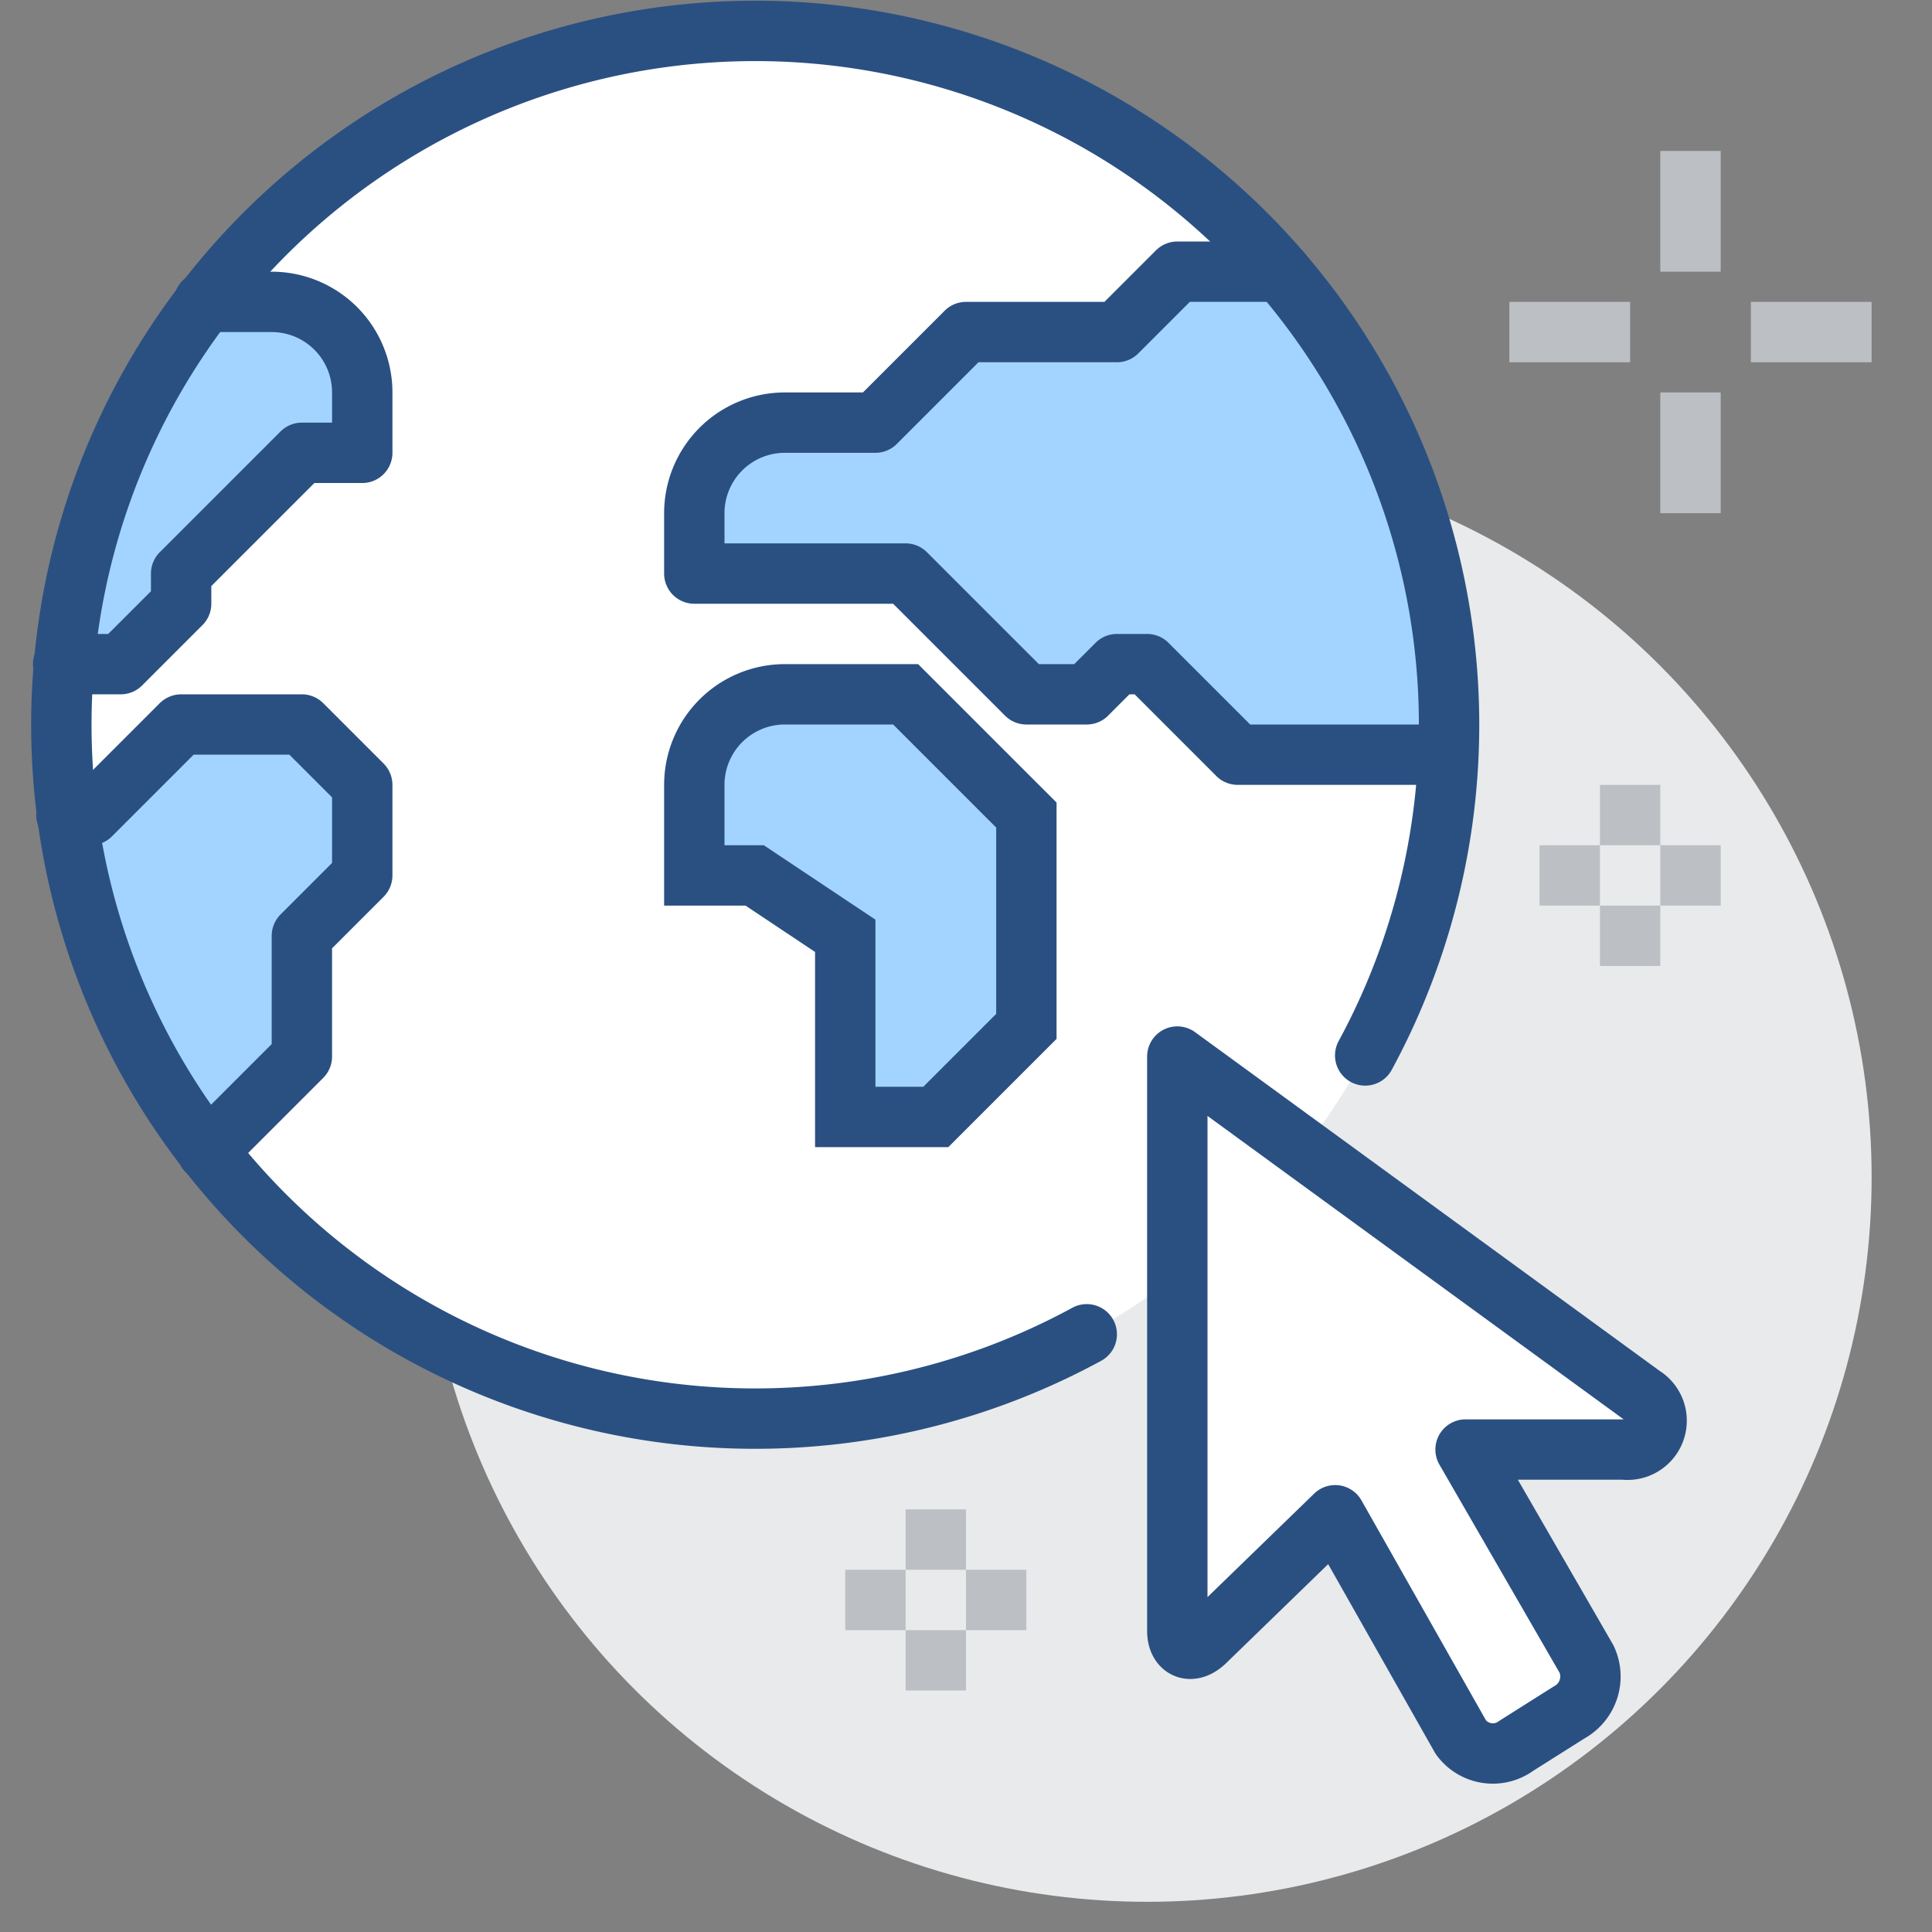
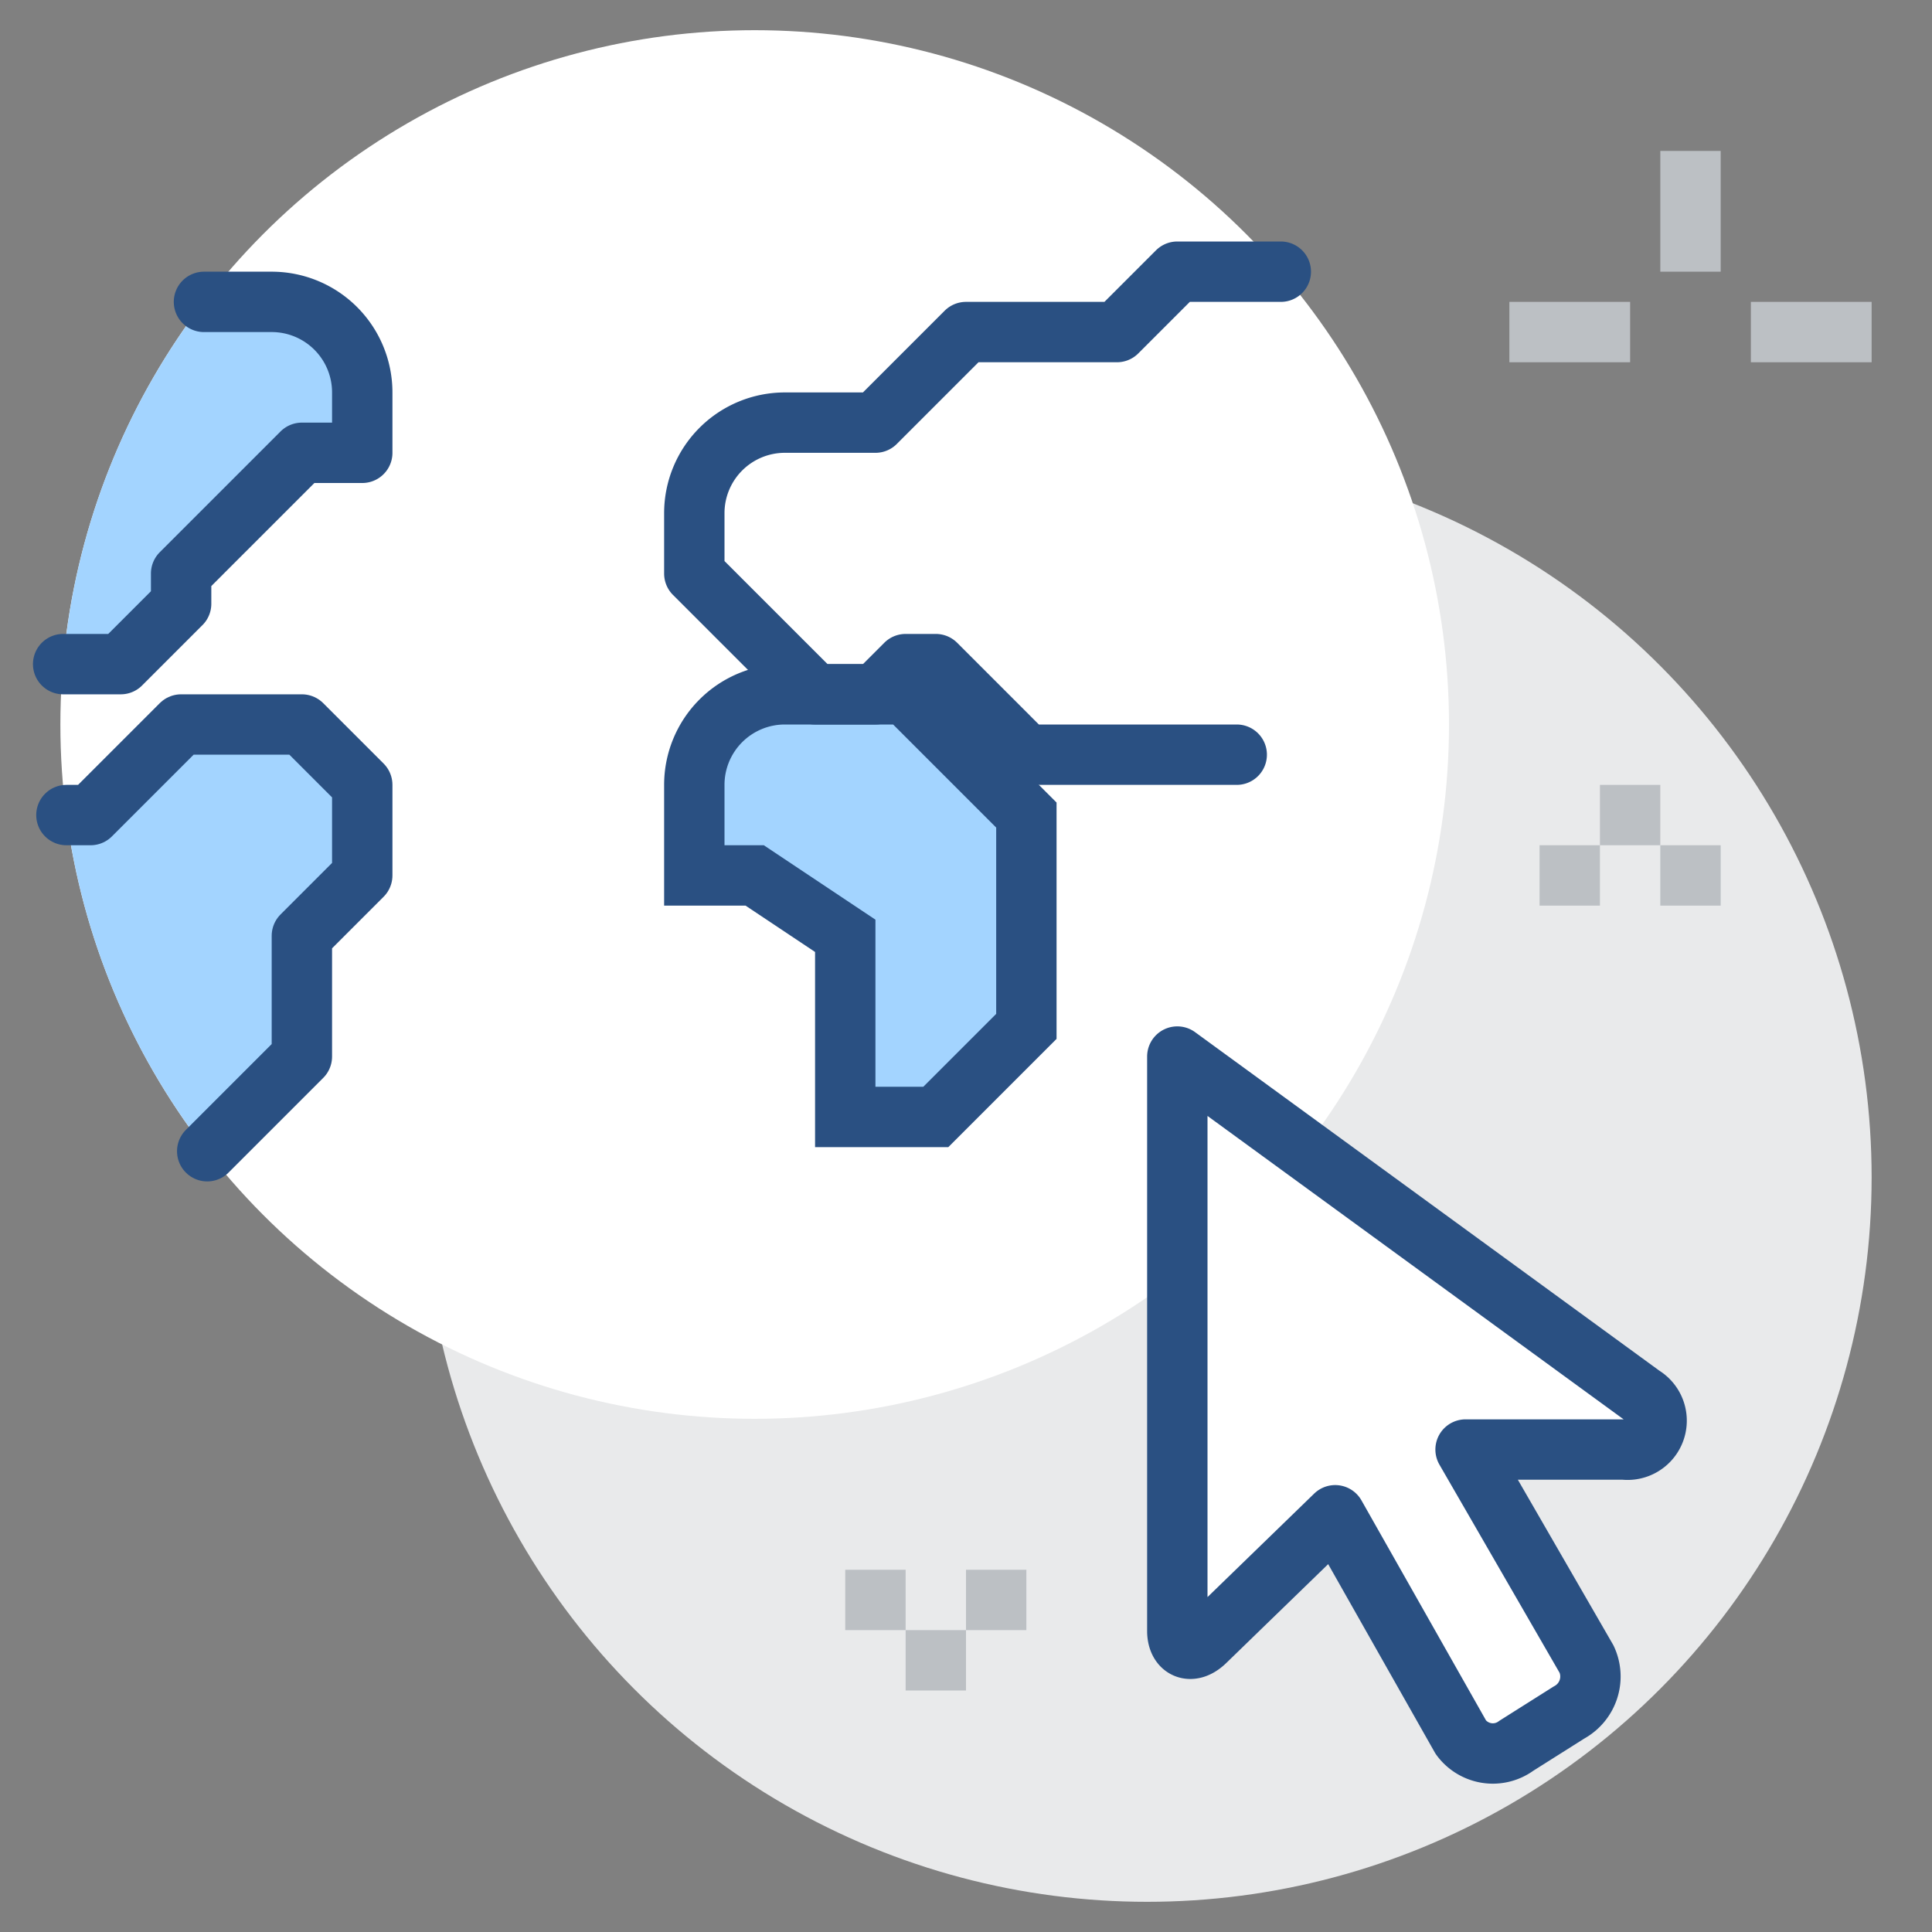
<svg xmlns="http://www.w3.org/2000/svg" width="64" height="64" viewBox="0 0 64 64">
  <rect x="0" y="0" width="64" height="64" fill="#808080" stroke="none" />
  <defs>
    <clipPath id="clip-Menue_webseite">
      <rect width="64" height="64" />
    </clipPath>
  </defs>
  <g id="Menue_webseite" clip-path="url(#clip-Menue_webseite)">
    <g id="Gruppe_2260" data-name="Gruppe 2260" transform="translate(-71 -202)">
      <circle id="Ellipse_765" data-name="Ellipse 765" cx="24" cy="24" r="24" transform="translate(85 217)" fill="#e9eaeb" />
      <circle id="Ellipse_766" data-name="Ellipse 766" cx="23" cy="23" r="23" transform="translate(73 203)" fill="#fff" />
      <path id="Pfad_10559" data-name="Pfad 10559" d="M102,239H99v-6l-3-2H94v-3a3,3,0,0,1,3-3h4l4,4v7Z" fill="#a3d4ff" />
-       <path id="Pfad_10560" data-name="Pfad 10560" d="M113.428,211H110l-2,2h-5l-3,3H97a3,3,0,0,0-3,3v2h7l4,4h2l1-1h1l3,3h6.968c.015-.333.032-.664.032-1A22.908,22.908,0,0,0,113.428,211Z" fill="#a3d4ff" />
      <path id="Pfad_10561" data-name="Pfad 10561" d="M81,226H77l-3,3h-.8a22.874,22.874,0,0,0,4.663,11.136L81,237v-4l2-2v-3Z" fill="#a3d4ff" />
      <path id="Pfad_10562" data-name="Pfad 10562" d="M80,212H77.757a22.882,22.882,0,0,0-4.665,12H75l2-2v-1l4-4h2v-2A3,3,0,0,0,80,212Z" fill="#a3d4ff" />
      <path id="Pfad_10563" data-name="Pfad 10563" d="M125.41,248.236,110,237v19.046c.011.576.461.775.923.328l4.307-4.179,4.164,7.355a1.312,1.312,0,0,0,1.839.279l1.742-1.1a1.356,1.356,0,0,0,.583-1.766l-4.009-6.945H124.8A.963.963,0,0,0,125.41,248.236Z" fill="#fff" stroke="#2a5082" stroke-linecap="round" stroke-linejoin="round" stroke-width="2" />
      <path id="Pfad_10564" data-name="Pfad 10564" d="M102,239H99v-6l-3-2H94v-3a3,3,0,0,1,3-3h4l4,4v7Z" fill="none" stroke="#2a5082" stroke-miterlimit="10" stroke-width="2" />
-       <path id="Pfad_10565" data-name="Pfad 10565" d="M113.428,211H110l-2,2h-5l-3,3H97a3,3,0,0,0-3,3v2h7l4,4h2l1-1h1l3,3h6.968" fill="none" stroke="#2a5082" stroke-linecap="round" stroke-linejoin="round" stroke-width="2" />
+       <path id="Pfad_10565" data-name="Pfad 10565" d="M113.428,211H110l-2,2h-5l-3,3H97a3,3,0,0,0-3,3v2l4,4h2l1-1h1l3,3h6.968" fill="none" stroke="#2a5082" stroke-linecap="round" stroke-linejoin="round" stroke-width="2" />
      <path id="Pfad_10566" data-name="Pfad 10566" d="M77.864,240.136,81,237v-4l2-2v-3l-2-2H77l-3,3h-.8" fill="none" stroke="#2a5082" stroke-linecap="round" stroke-linejoin="round" stroke-width="2" />
      <path id="Pfad_10567" data-name="Pfad 10567" d="M73.092,224H75l2-2v-1l4-4h2v-2a3,3,0,0,0-3-3H77.757" fill="none" stroke="#2a5082" stroke-linecap="round" stroke-linejoin="round" stroke-width="2" />
-       <path id="Pfad_10568" data-name="Pfad 10568" d="M116.224,236.963A22.985,22.985,0,1,0,107,246.2" fill="none" stroke="#2a5082" stroke-linecap="round" stroke-linejoin="round" stroke-width="2" />
      <g id="Gruppe_1808" data-name="Gruppe 1808">
        <line id="Linie_4016" data-name="Linie 4016" y2="4" transform="translate(127 207)" fill="none" stroke="#bcc0c4" stroke-miterlimit="10" stroke-width="2" />
-         <line id="Linie_4017" data-name="Linie 4017" y2="4" transform="translate(127 215)" fill="none" stroke="#bcc0c4" stroke-miterlimit="10" stroke-width="2" />
        <line id="Linie_4018" data-name="Linie 4018" x1="4" transform="translate(121 213)" fill="none" stroke="#bcc0c4" stroke-miterlimit="10" stroke-width="2" />
        <line id="Linie_4019" data-name="Linie 4019" x1="4" transform="translate(129 213)" fill="none" stroke="#bcc0c4" stroke-miterlimit="10" stroke-width="2" />
      </g>
      <g id="Gruppe_1809" data-name="Gruppe 1809">
        <line id="Linie_4020" data-name="Linie 4020" y2="2" transform="translate(125 228)" fill="none" stroke="#bcc0c4" stroke-miterlimit="10" stroke-width="2" />
-         <line id="Linie_4021" data-name="Linie 4021" y2="2" transform="translate(125 232)" fill="none" stroke="#bcc0c4" stroke-miterlimit="10" stroke-width="2" />
        <line id="Linie_4022" data-name="Linie 4022" x1="2" transform="translate(122 231)" fill="none" stroke="#bcc0c4" stroke-miterlimit="10" stroke-width="2" />
        <line id="Linie_4023" data-name="Linie 4023" x1="2" transform="translate(126 231)" fill="none" stroke="#bcc0c4" stroke-miterlimit="10" stroke-width="2" />
      </g>
      <g id="Gruppe_1810" data-name="Gruppe 1810">
-         <line id="Linie_4024" data-name="Linie 4024" y2="2" transform="translate(102 252)" fill="none" stroke="#bcc0c4" stroke-miterlimit="10" stroke-width="2" />
        <line id="Linie_4025" data-name="Linie 4025" y2="2" transform="translate(102 256)" fill="none" stroke="#bcc0c4" stroke-miterlimit="10" stroke-width="2" />
        <line id="Linie_4026" data-name="Linie 4026" x1="2" transform="translate(99 255)" fill="none" stroke="#bcc0c4" stroke-miterlimit="10" stroke-width="2" />
        <line id="Linie_4027" data-name="Linie 4027" x1="2" transform="translate(103 255)" fill="none" stroke="#bcc0c4" stroke-miterlimit="10" stroke-width="2" />
      </g>
    </g>
  </g>
</svg>